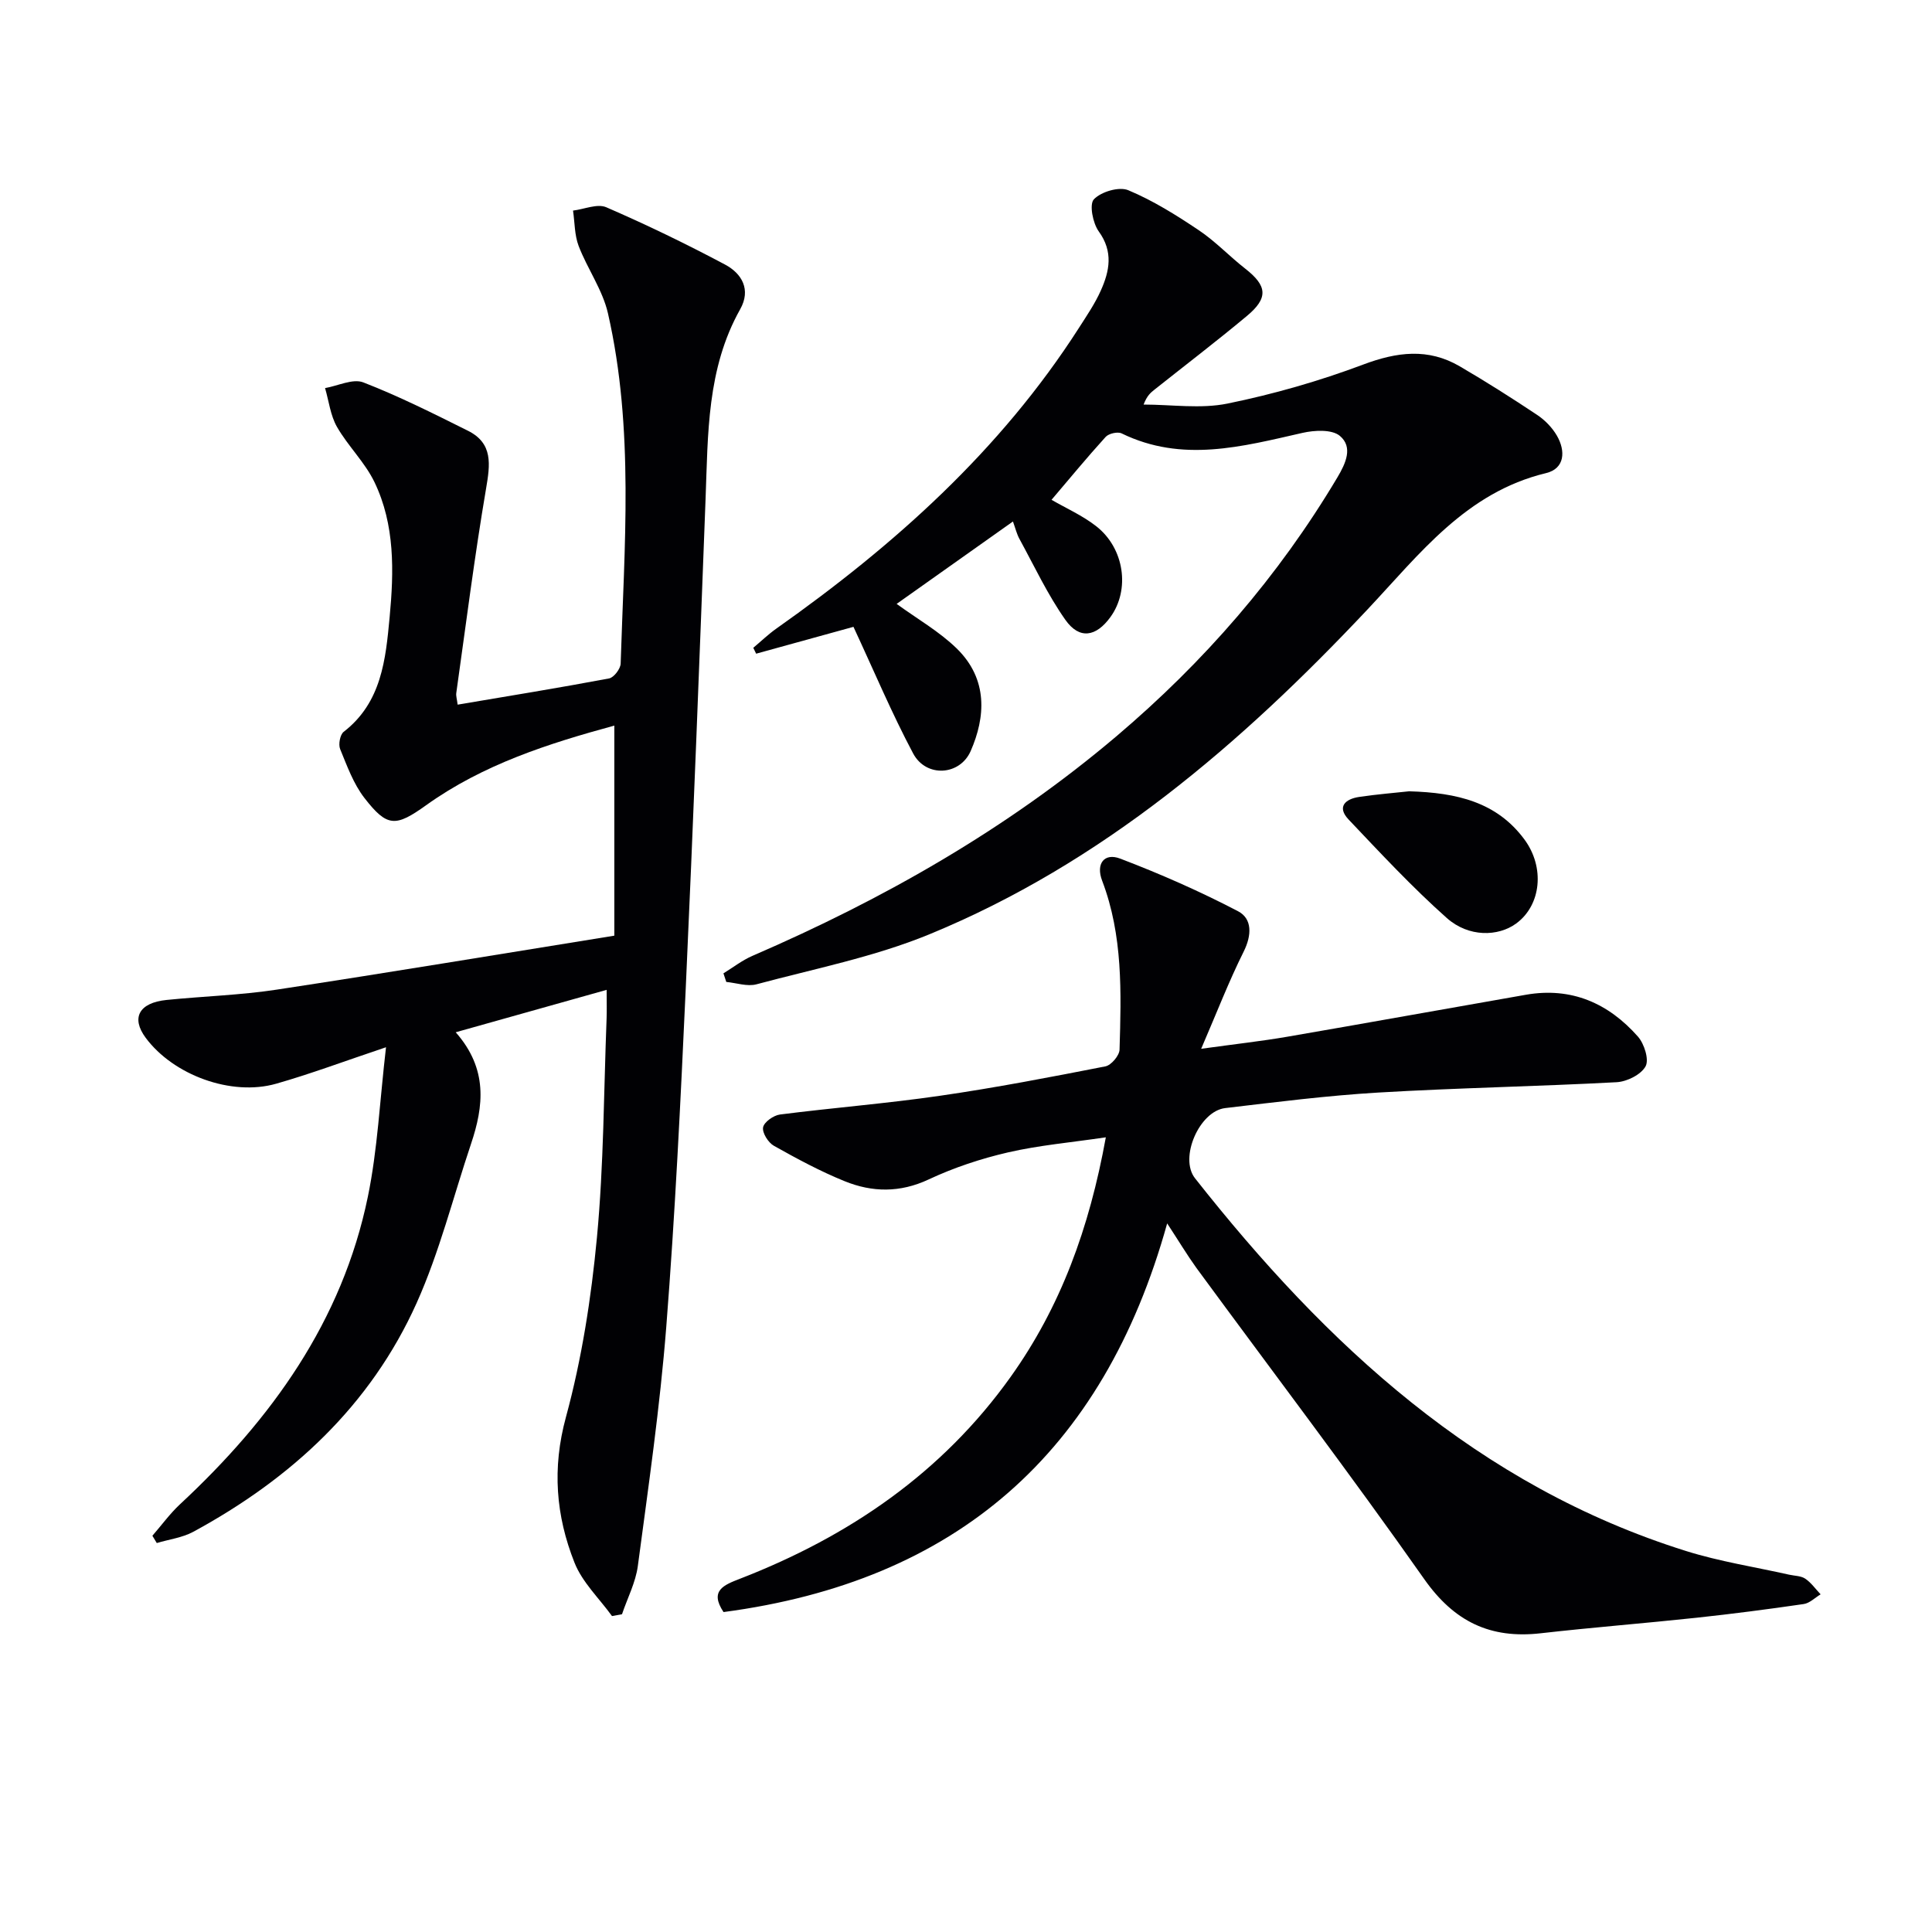
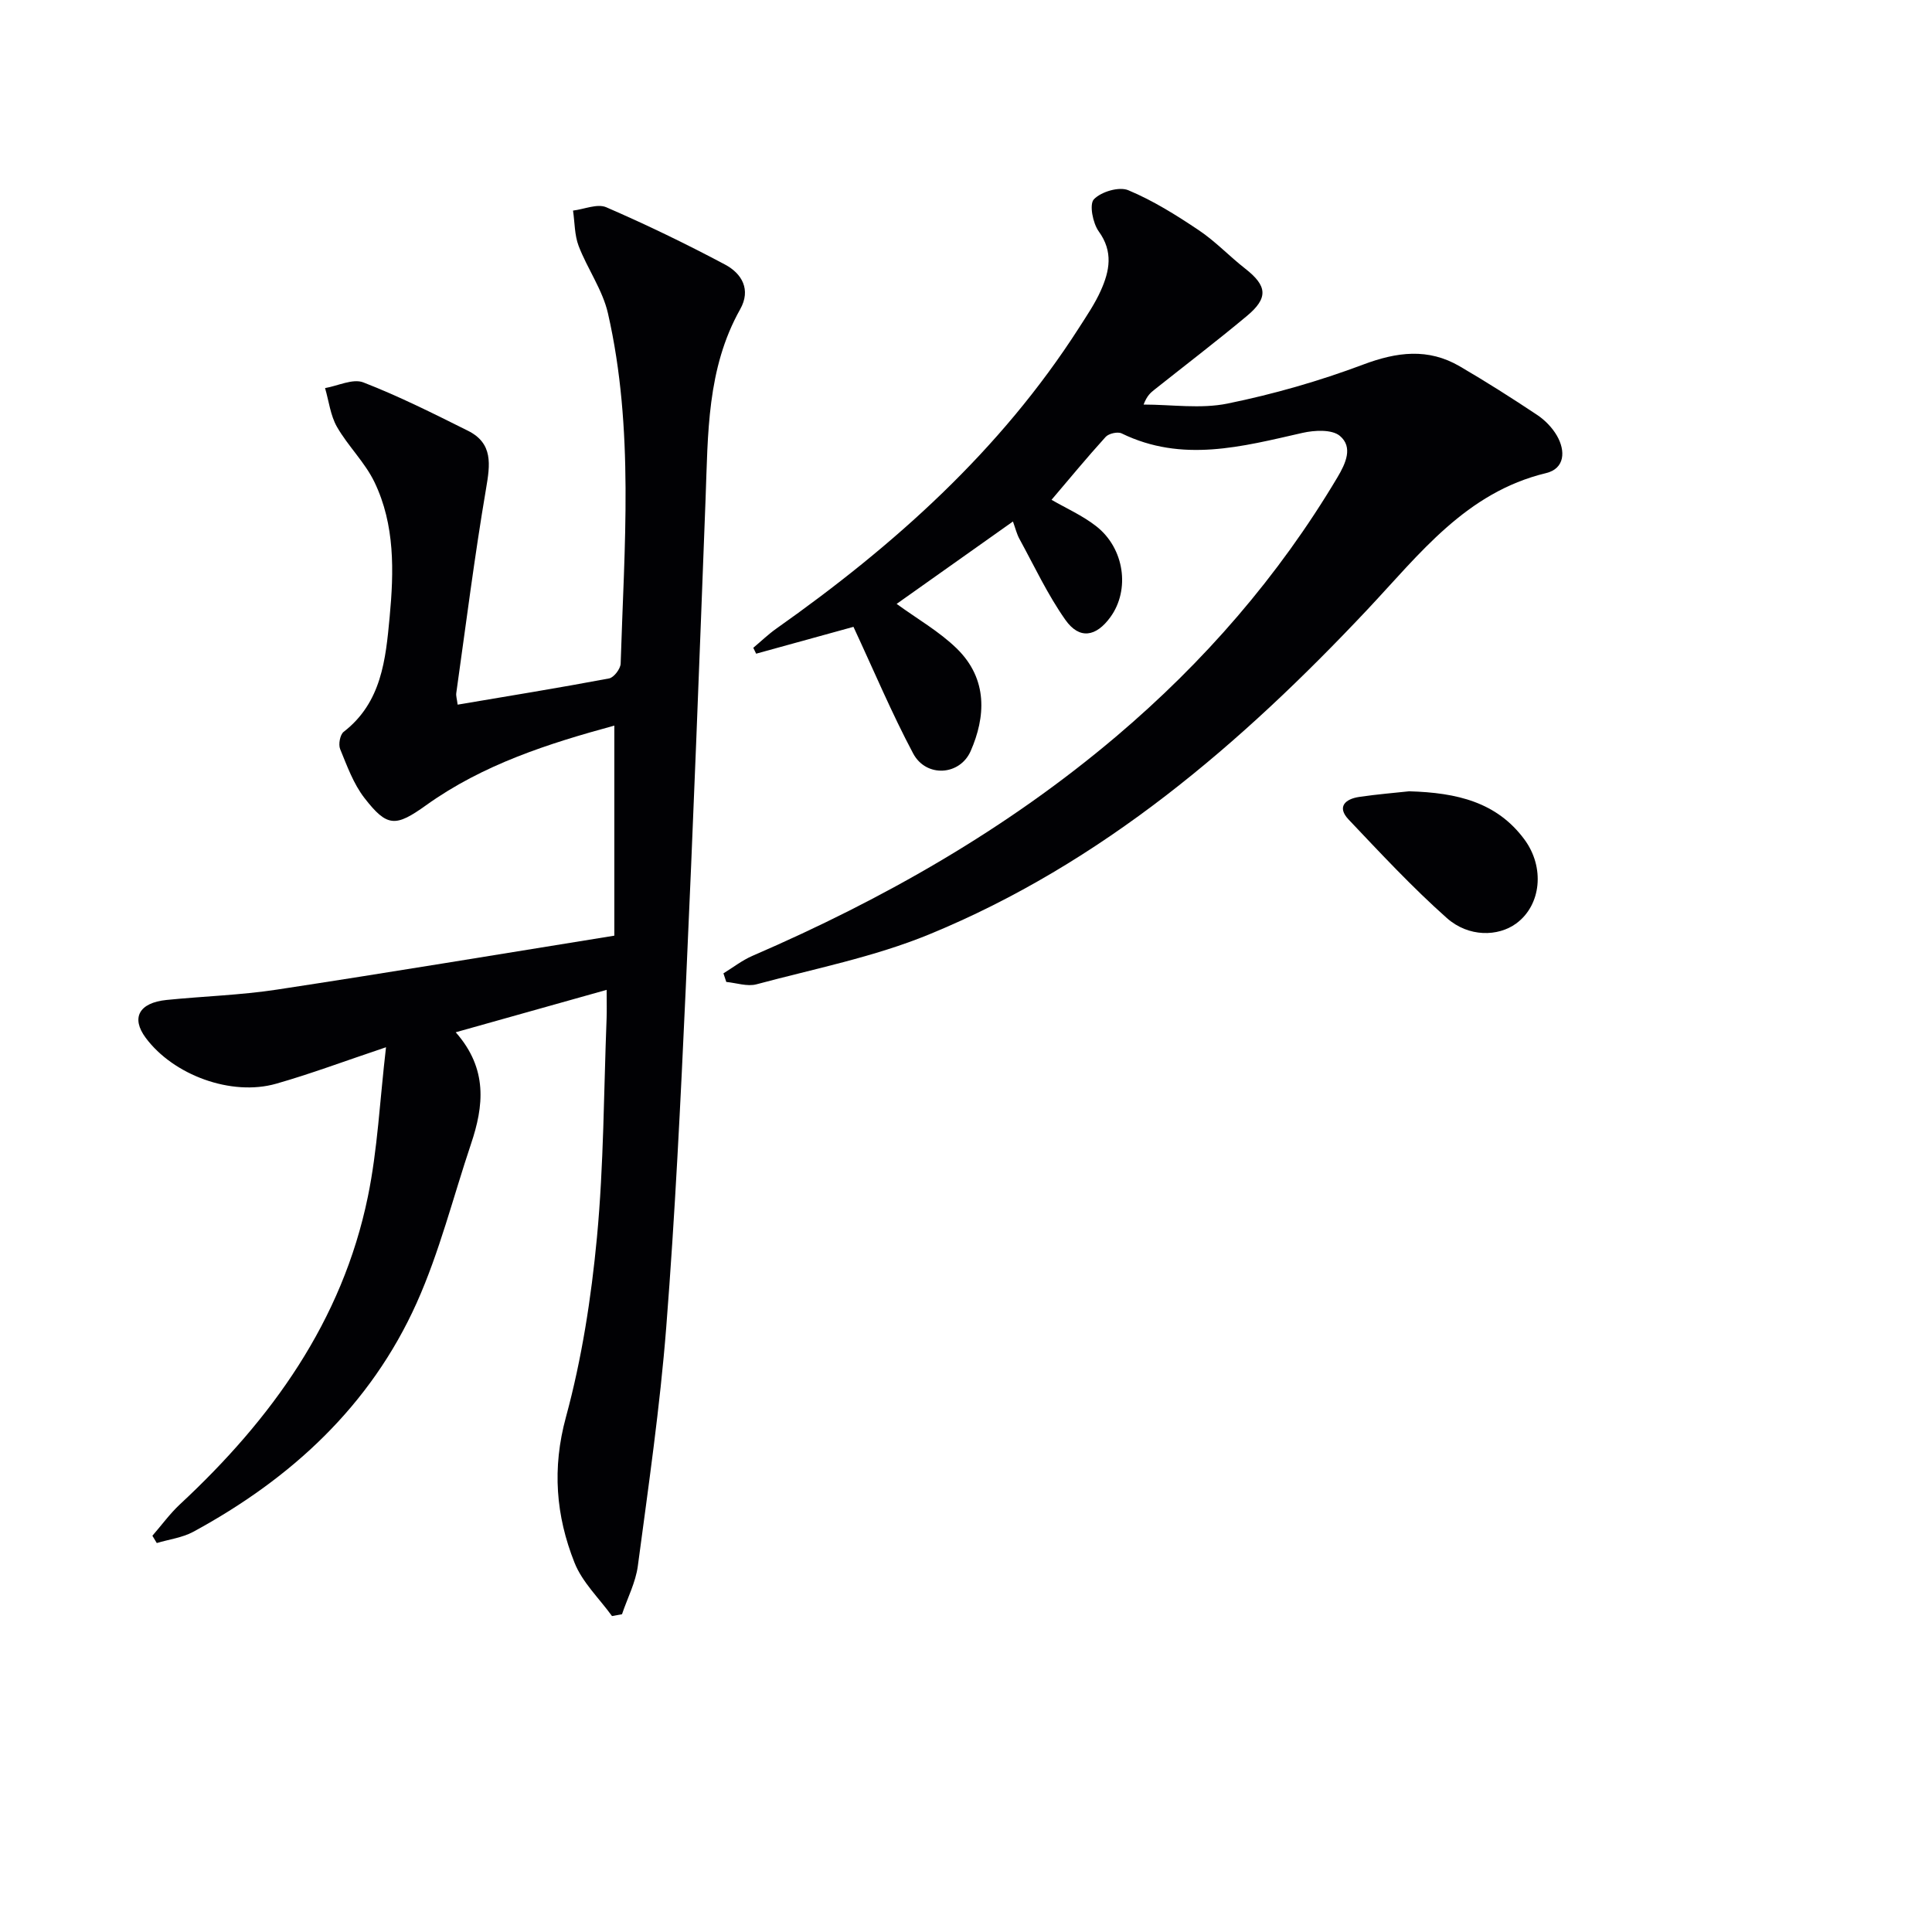
<svg xmlns="http://www.w3.org/2000/svg" enable-background="new 0 0 400 400" viewBox="0 0 400 400">
  <g fill="#010104">
    <path d="m126.71 334.59c-2.65-3.67-6.16-6.99-7.77-11.07-3.85-9.7-4.66-19.52-1.77-30.12 3.29-12.1 5.24-24.69 6.42-37.2 1.42-15.05 1.41-30.23 2-45.36.06-1.63.01-3.26.01-5.9-10.71 3.01-20.67 5.81-31.25 8.78 6.69 7.59 5.81 15.27 3.16 23.14-3.69 10.99-6.52 22.37-11.24 32.89-9.55 21.27-25.96 36.38-46.25 47.39-2.27 1.23-5.03 1.57-7.56 2.33-.3-.5-.61-1.01-.91-1.51 1.9-2.18 3.61-4.55 5.71-6.51 18.93-17.6 33.59-37.9 38.9-63.68 2.02-9.8 2.47-19.92 3.76-30.95-8.67 2.91-15.62 5.52-22.74 7.55-9.28 2.65-21.29-1.78-27.02-9.51-3.06-4.12-1.39-7.25 4.32-7.83 7.6-.77 15.28-.99 22.83-2.14 23.11-3.51 46.18-7.36 69.88-11.17 0-15.2 0-29.24 0-43.49-13.59 3.7-27.16 8.02-38.99 16.5-6.31 4.52-8.04 4.55-12.75-1.52-2.27-2.93-3.6-6.64-5.03-10.13-.39-.96-.02-2.97.73-3.56 7.87-6.08 8.7-15.03 9.52-23.74.89-9.46 1.12-19.12-3.14-27.96-1.98-4.11-5.48-7.46-7.77-11.45-1.35-2.37-1.67-5.33-2.46-8.02 2.66-.46 5.76-2.02 7.92-1.18 7.4 2.87 14.54 6.46 21.66 10.01 5.25 2.62 4.6 7.01 3.75 12.01-2.39 14.04-4.17 28.18-6.16 42.28-.09.62.14 1.28.28 2.42 10.59-1.79 21-3.48 31.36-5.43.99-.19 2.35-1.98 2.39-3.06.74-24.24 2.84-48.57-2.63-72.53-1.11-4.86-4.26-9.22-6.07-13.95-.86-2.26-.8-4.87-1.16-7.32 2.32-.28 5.03-1.49 6.88-.69 8.35 3.62 16.56 7.59 24.6 11.87 3.47 1.85 5.42 5.18 3.12 9.26-6.91 12.29-6.65 25.83-7.16 39.29-1.28 33.74-2.56 67.48-4.1 101.21-1.07 23.43-2.21 46.86-4.04 70.23-1.3 16.53-3.69 32.98-5.88 49.43-.45 3.42-2.16 6.67-3.28 10.01-.72.14-1.4.26-2.07.38z" />
-     <path d="m241.65 253.29c-13.27 47.7-43.82 74.11-91.85 80.47-2.97-4.46.08-5.61 3.46-6.92 22.51-8.74 41.78-21.87 55.98-41.77 10.33-14.48 16.28-30.7 19.71-49.6-7.16 1.06-13.81 1.64-20.25 3.12-5.63 1.3-11.23 3.16-16.45 5.61-5.92 2.77-11.66 2.67-17.36.36-5.06-2.05-9.9-4.66-14.67-7.34-1.17-.66-2.44-2.68-2.23-3.82.2-1.09 2.17-2.48 3.49-2.65 11.02-1.41 22.12-2.28 33.11-3.88 11.48-1.66 22.89-3.86 34.27-6.09 1.2-.23 2.89-2.23 2.93-3.45.35-11.8.72-23.64-3.6-34.98-1.36-3.56.46-5.83 3.72-4.59 8.32 3.17 16.52 6.78 24.41 10.9 2.97 1.55 2.86 4.97 1.17 8.36-3.06 6.13-5.54 12.56-8.8 20.12 7.14-.99 12.5-1.58 17.79-2.49 16.5-2.84 32.97-5.82 49.46-8.7 9.39-1.64 17.07 1.75 23.18 8.67 1.31 1.49 2.34 4.76 1.58 6.15-.94 1.72-3.85 3.17-5.99 3.29-16.43.88-32.9 1.17-49.33 2.14-10.61.63-21.17 1.97-31.73 3.22-5.32.63-9.56 10.3-6.24 14.52 27.21 34.53 58.58 63.68 101.7 77.19 6.93 2.17 14.2 3.29 21.31 4.89 1.13.25 2.45.23 3.34.83 1.23.83 2.13 2.14 3.18 3.24-1.16.69-2.26 1.83-3.5 2.01-7.39 1.08-14.8 2.04-22.23 2.84-10.73 1.15-21.49 1.99-32.21 3.21-10.43 1.19-17.92-2.38-24.14-11.23-15.3-21.76-31.41-42.95-47.15-64.4-1.93-2.68-3.62-5.51-6.06-9.23z" />
    <path d="m149.78 201.52c1.99-1.22 3.88-2.7 6-3.62 27.16-11.74 52.66-26.23 75.31-45.42 18.17-15.39 33.6-33.14 45.81-53.65 1.73-2.91 3.27-6.27.5-8.59-1.64-1.37-5.24-1.18-7.72-.62-12.51 2.84-24.91 6.23-37.46.11-.82-.4-2.67.02-3.31.73-3.89 4.28-7.57 8.76-11.2 13.02 3 1.74 6.4 3.24 9.24 5.46 5.87 4.58 7.05 13.17 2.95 18.82-2.97 4.1-6.42 4.69-9.32.58-3.69-5.23-6.44-11.14-9.53-16.79-.54-.99-.81-2.14-1.33-3.58-8.32 5.89-16.38 11.6-24.08 17.06 4.24 3.09 8.79 5.68 12.42 9.21 6.6 6.43 5.94 14.31 2.92 21.23-2.24 5.14-9.24 5.56-11.92.53-4.42-8.31-8.08-17.02-12.36-26.22-6.14 1.69-13.14 3.63-20.15 5.56-.2-.41-.4-.81-.59-1.22 1.59-1.33 3.09-2.79 4.78-3.98 24.39-17.22 46.37-36.86 62.64-62.25 1.61-2.52 3.32-5.02 4.53-7.73 1.81-4.04 2.62-8.04-.42-12.24-1.24-1.71-2-5.63-1.01-6.66 1.5-1.57 5.21-2.67 7.11-1.88 5.13 2.14 9.95 5.16 14.6 8.28 3.44 2.3 6.33 5.39 9.61 7.95 4.57 3.57 4.85 6.07.33 9.83-6.26 5.22-12.74 10.17-19.12 15.24-.76.61-1.53 1.21-2.24 3.08 5.81 0 11.81.93 17.39-.21 9.51-1.94 18.96-4.65 28.04-8.06 7.01-2.64 13.48-3.47 20.02.35 5.45 3.18 10.79 6.57 16.04 10.07 1.61 1.07 3.11 2.62 4.08 4.29 1.83 3.17 1.65 6.81-2.24 7.75-16.59 4-26.14 16.71-36.98 28.24-26.18 27.82-54.92 52.54-90.73 67.26-11.42 4.69-23.78 7.12-35.77 10.34-1.9.51-4.16-.29-6.25-.49-.21-.59-.4-1.19-.59-1.78z" />
    <path d="m291.74 163.83c9.96.28 18.16 2.26 23.86 9.95 4.29 5.79 3.49 13.63-1.69 17.42-3.73 2.73-9.83 2.88-14.35-1.12-7.17-6.37-13.74-13.44-20.35-20.41-2.47-2.61-.7-4.24 2.16-4.67 3.76-.56 7.56-.86 10.37-1.17z" />
  </g>
</svg>